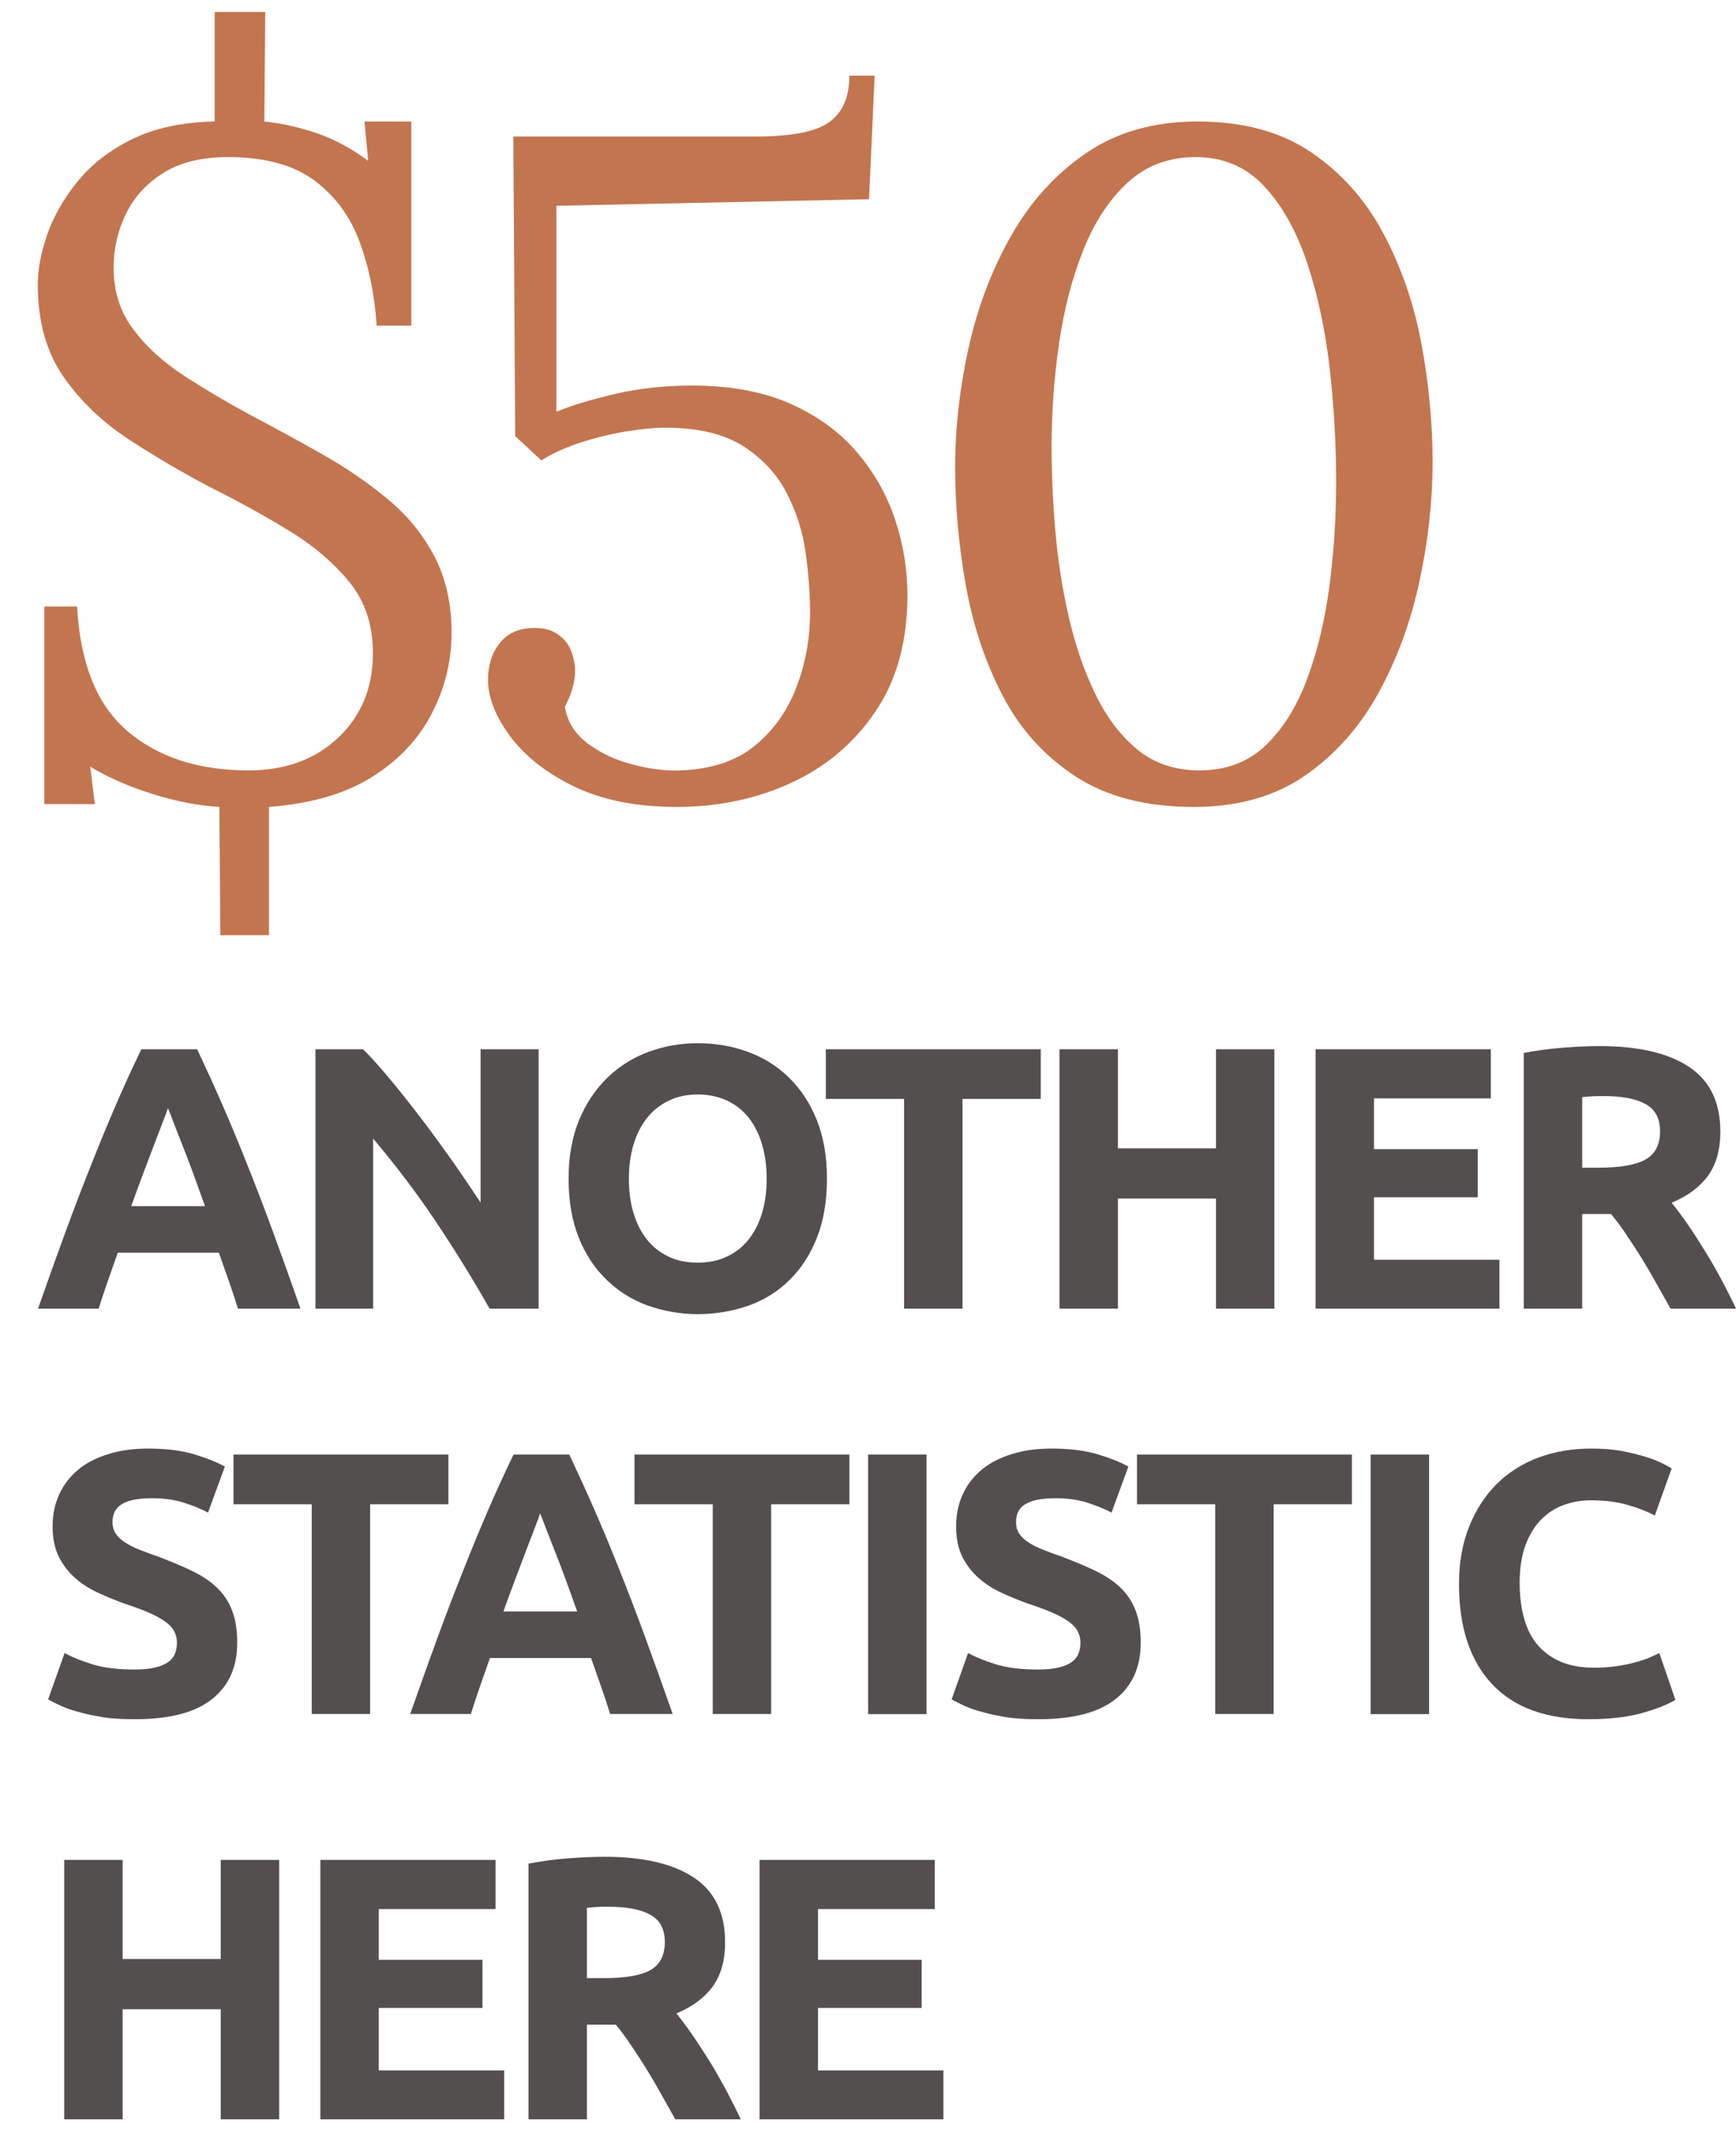
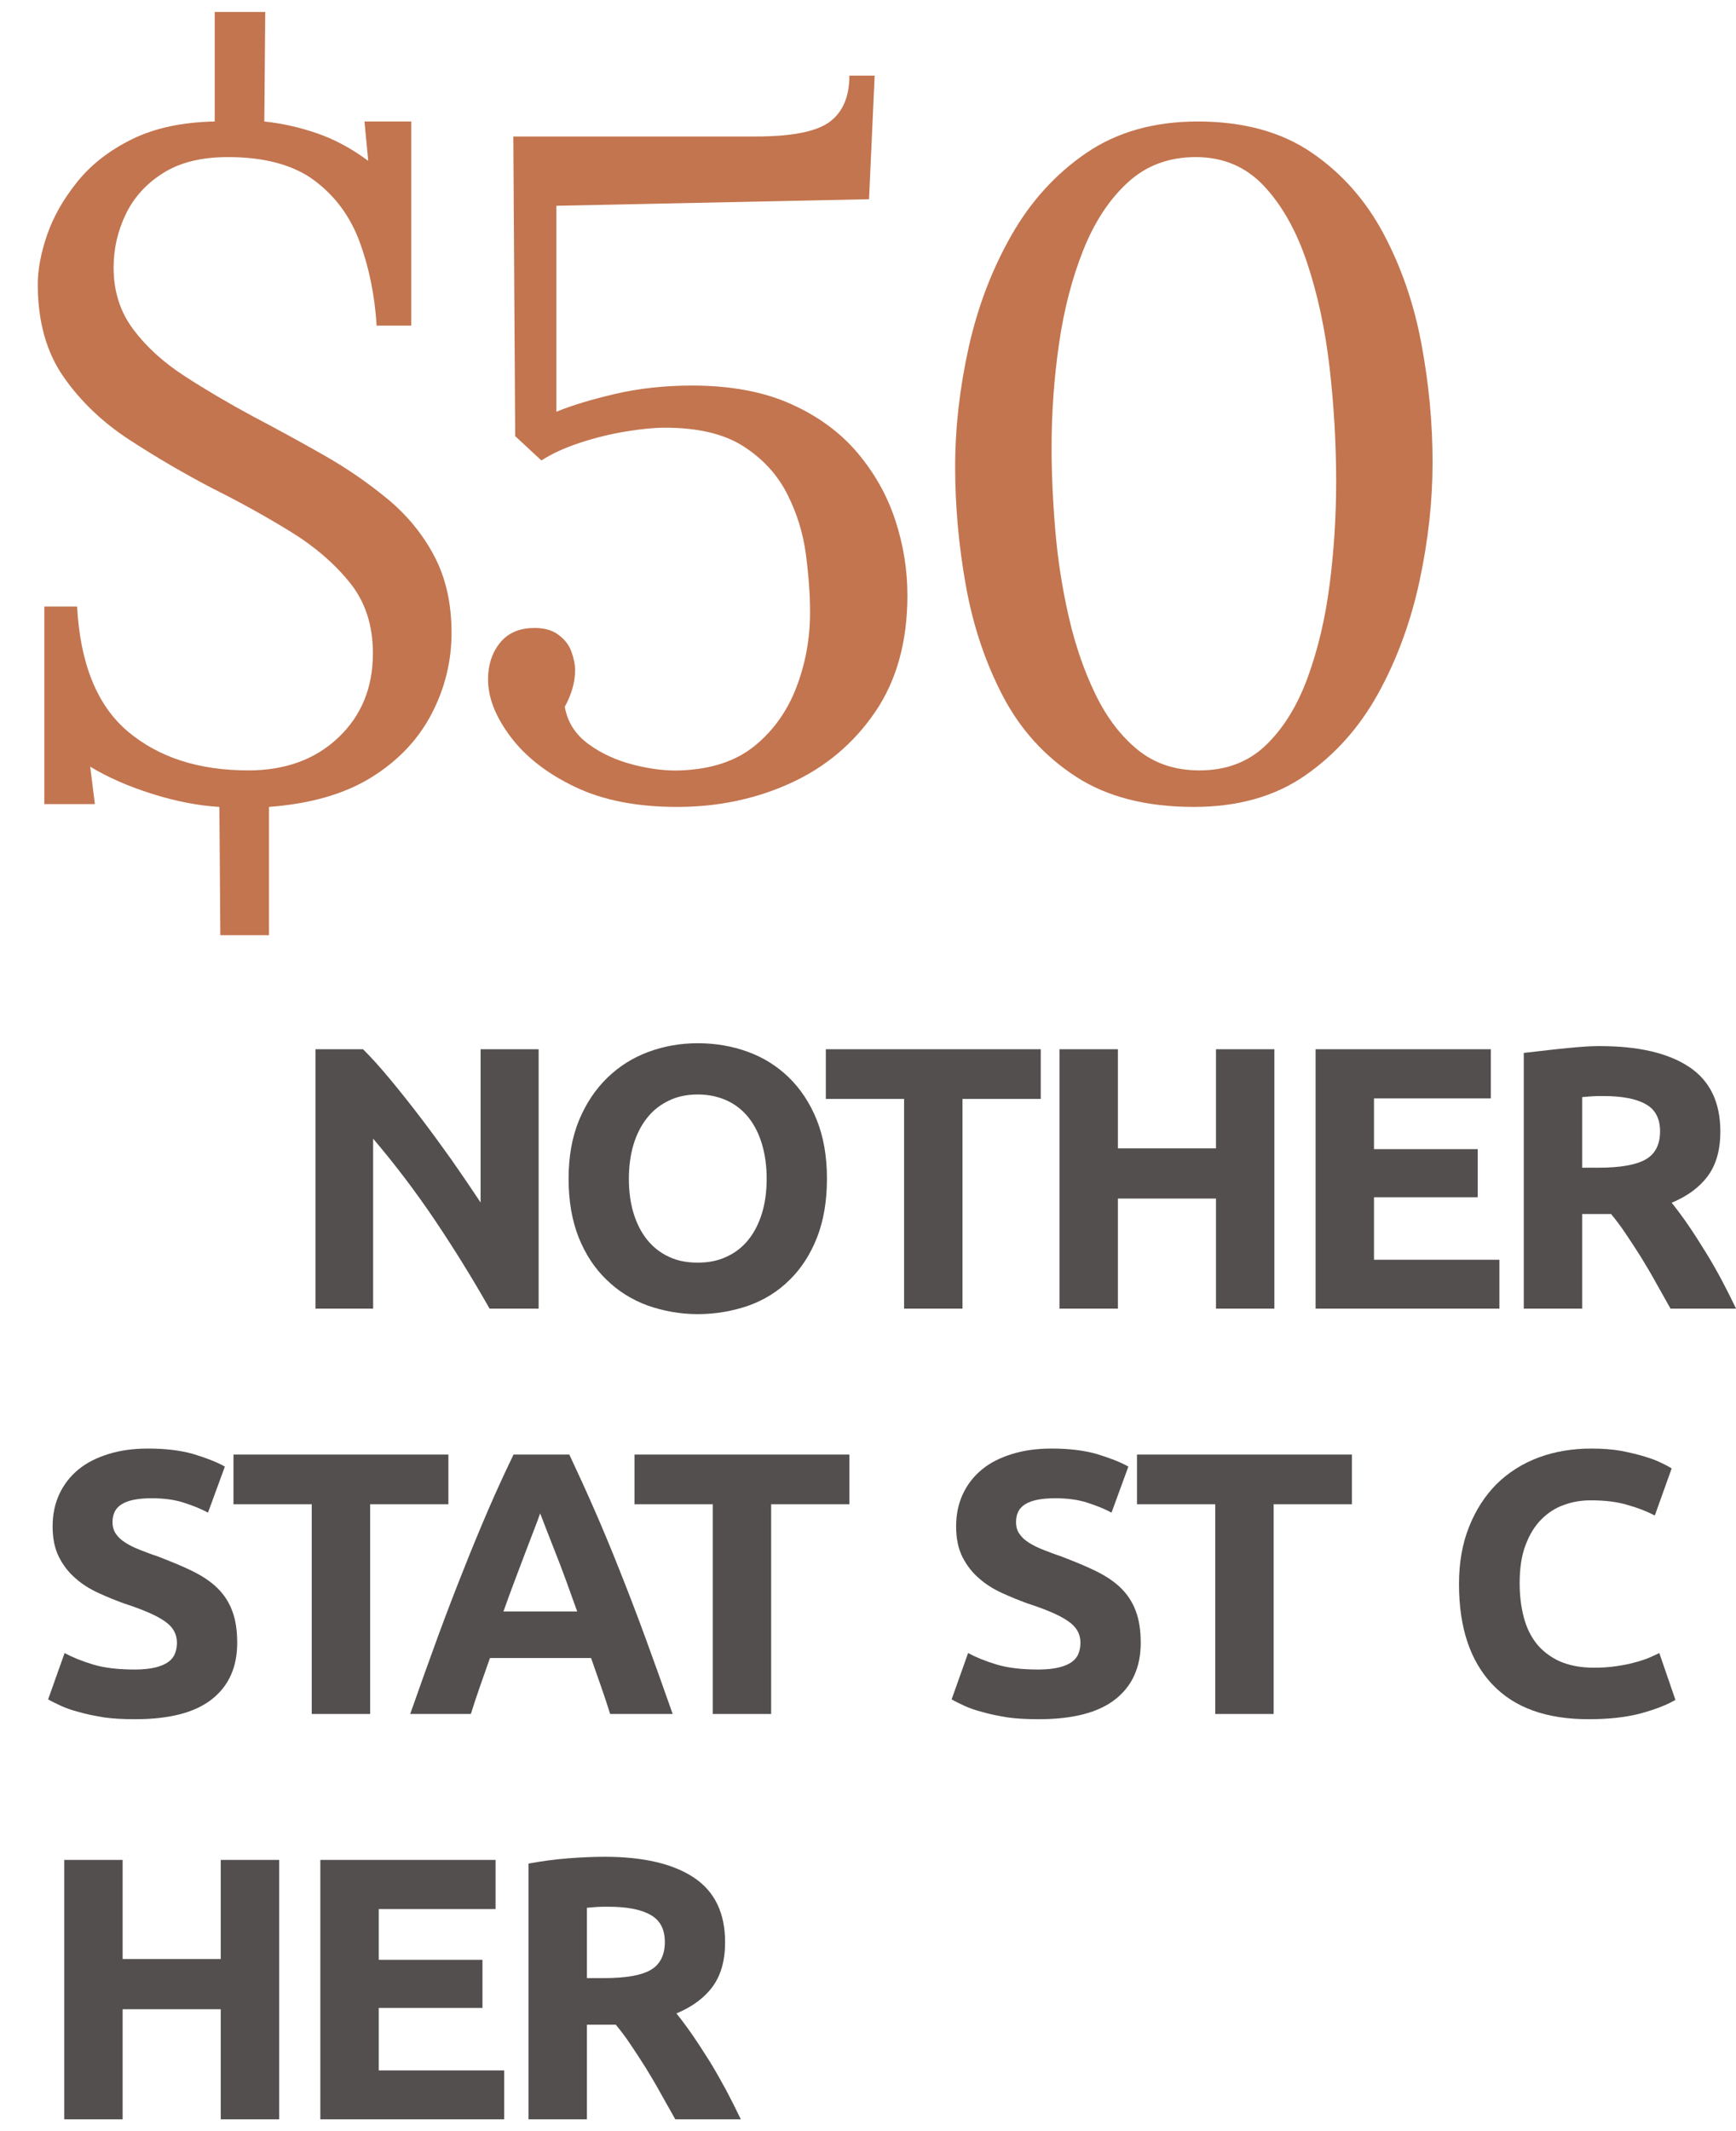
<svg xmlns="http://www.w3.org/2000/svg" width="100%" height="100%" viewBox="0 0 44 54" xml:space="preserve" style="fill-rule:evenodd;clip-rule:evenodd;stroke-linejoin:round;stroke-miterlimit:2;">
  <g transform="matrix(1,0,0,1,-3359.41,-2082.29)">
    <g id="Artboard2" transform="matrix(0.855,0,0,0.855,708.432,311.667)">
-       <rect x="3090" y="2062" width="82.789" height="82.789" style="fill:none;" />
      <g transform="matrix(0.925,0,0,0.925,3047.09,1045.35)">
        <path d="M64.865,1138.67L64.835,1134.56C64.155,1134.52 63.435,1134.38 62.675,1134.14C61.915,1133.9 61.255,1133.61 60.695,1133.27L60.845,1134.47L59.225,1134.47L59.225,1128.14L60.275,1128.14C60.375,1129.98 60.92,1131.32 61.91,1132.15C62.9,1132.98 64.185,1133.39 65.765,1133.39C66.945,1133.39 67.905,1133.04 68.645,1132.34C69.385,1131.64 69.755,1130.74 69.755,1129.64C69.755,1128.74 69.51,1127.99 69.02,1127.38C68.53,1126.77 67.895,1126.22 67.115,1125.74C66.335,1125.26 65.505,1124.8 64.625,1124.36C63.705,1123.88 62.815,1123.36 61.955,1122.8C61.095,1122.24 60.39,1121.57 59.84,1120.78C59.29,1119.99 59.015,1119 59.015,1117.82C59.015,1117.34 59.115,1116.81 59.315,1116.23C59.515,1115.65 59.835,1115.09 60.275,1114.54C60.715,1113.99 61.3,1113.53 62.03,1113.17C62.76,1112.81 63.645,1112.62 64.685,1112.6L64.685,1109.09L66.305,1109.09L66.275,1112.6C66.855,1112.66 67.42,1112.79 67.97,1112.98C68.52,1113.17 69.065,1113.46 69.605,1113.86L69.485,1112.6L70.985,1112.6L70.985,1119.14L69.875,1119.14C69.815,1118.18 69.635,1117.29 69.335,1116.47C69.035,1115.65 68.55,1114.99 67.88,1114.49C67.21,1113.99 66.285,1113.74 65.105,1113.74C64.265,1113.74 63.575,1113.91 63.035,1114.25C62.495,1114.59 62.095,1115.03 61.835,1115.57C61.575,1116.11 61.445,1116.68 61.445,1117.28C61.445,1118.04 61.655,1118.7 62.075,1119.26C62.495,1119.82 63.045,1120.32 63.725,1120.76C64.405,1121.2 65.135,1121.63 65.915,1122.05C66.675,1122.45 67.425,1122.86 68.165,1123.28C68.905,1123.7 69.59,1124.17 70.22,1124.69C70.85,1125.21 71.35,1125.82 71.72,1126.52C72.09,1127.22 72.275,1128.04 72.275,1128.98C72.275,1129.9 72.06,1130.77 71.63,1131.59C71.2,1132.41 70.555,1133.09 69.695,1133.62C68.835,1134.15 67.745,1134.46 66.425,1134.56L66.425,1138.67L64.865,1138.67Z" style="fill:rgb(195,117,79);fill-rule:nonzero;" />
        <path d="M79.505,1134.56C78.225,1134.56 77.135,1134.35 76.235,1133.92C75.335,1133.49 74.645,1132.95 74.165,1132.31C73.685,1131.67 73.445,1131.06 73.445,1130.48C73.445,1130.02 73.565,1129.64 73.805,1129.33C74.045,1129.02 74.385,1128.85 74.825,1128.83C75.185,1128.81 75.47,1128.88 75.68,1129.03C75.89,1129.18 76.035,1129.36 76.115,1129.58C76.195,1129.8 76.235,1130 76.235,1130.18C76.235,1130.38 76.205,1130.58 76.145,1130.78C76.085,1130.98 76.005,1131.17 75.905,1131.35C75.985,1131.83 76.235,1132.23 76.655,1132.54C77.075,1132.85 77.56,1133.07 78.11,1133.21C78.66,1133.35 79.165,1133.41 79.625,1133.39C80.605,1133.35 81.395,1133.09 81.995,1132.6C82.595,1132.11 83.04,1131.48 83.33,1130.72C83.62,1129.96 83.765,1129.16 83.765,1128.32C83.765,1127.76 83.72,1127.14 83.63,1126.46C83.54,1125.78 83.34,1125.14 83.03,1124.53C82.72,1123.92 82.255,1123.41 81.635,1123.01C81.015,1122.61 80.175,1122.41 79.115,1122.41C78.775,1122.41 78.36,1122.45 77.87,1122.53C77.38,1122.61 76.89,1122.73 76.4,1122.89C75.91,1123.05 75.495,1123.24 75.155,1123.46L74.315,1122.68L74.255,1113.08L82.025,1113.08C83.165,1113.08 83.95,1112.93 84.38,1112.62C84.81,1112.31 85.025,1111.81 85.025,1111.13L85.835,1111.13L85.655,1115.09L75.635,1115.3L75.635,1121.9C76.115,1121.7 76.74,1121.51 77.51,1121.33C78.28,1121.15 79.105,1121.06 79.985,1121.06C81.225,1121.06 82.28,1121.26 83.15,1121.65C84.02,1122.04 84.73,1122.56 85.28,1123.21C85.83,1123.86 86.235,1124.58 86.495,1125.37C86.755,1126.16 86.885,1126.96 86.885,1127.78C86.885,1129.26 86.54,1130.51 85.85,1131.52C85.16,1132.53 84.255,1133.29 83.135,1133.8C82.015,1134.31 80.805,1134.56 79.505,1134.56Z" style="fill:rgb(195,117,79);fill-rule:nonzero;" />
        <path d="M96.065,1134.56C94.545,1134.56 93.285,1134.24 92.285,1133.59C91.285,1132.94 90.505,1132.08 89.945,1131.01C89.385,1129.94 88.99,1128.76 88.76,1127.48C88.53,1126.2 88.415,1124.93 88.415,1123.67C88.415,1122.41 88.56,1121.13 88.85,1119.83C89.14,1118.53 89.595,1117.34 90.215,1116.25C90.835,1115.16 91.635,1114.28 92.615,1113.61C93.595,1112.94 94.785,1112.6 96.185,1112.6C97.645,1112.6 98.86,1112.93 99.83,1113.59C100.8,1114.25 101.57,1115.12 102.14,1116.19C102.71,1117.26 103.115,1118.43 103.355,1119.71C103.595,1120.99 103.715,1122.26 103.715,1123.52C103.715,1124.76 103.575,1126.03 103.295,1127.33C103.015,1128.63 102.575,1129.83 101.975,1130.92C101.375,1132.01 100.59,1132.89 99.62,1133.56C98.65,1134.23 97.465,1134.56 96.065,1134.56ZM96.245,1133.39C97.105,1133.39 97.815,1133.12 98.375,1132.58C98.935,1132.04 99.38,1131.32 99.71,1130.42C100.04,1129.52 100.275,1128.53 100.415,1127.44C100.555,1126.35 100.625,1125.25 100.625,1124.15C100.625,1122.93 100.555,1121.71 100.415,1120.49C100.275,1119.27 100.035,1118.15 99.695,1117.13C99.355,1116.11 98.895,1115.29 98.315,1114.67C97.735,1114.05 97.005,1113.74 96.125,1113.74C95.265,1113.74 94.54,1114.01 93.95,1114.55C93.36,1115.09 92.885,1115.81 92.525,1116.71C92.165,1117.61 91.905,1118.61 91.745,1119.71C91.585,1120.81 91.505,1121.92 91.505,1123.04C91.505,1123.88 91.545,1124.77 91.625,1125.71C91.705,1126.65 91.85,1127.58 92.06,1128.49C92.27,1129.4 92.555,1130.22 92.915,1130.96C93.275,1131.7 93.725,1132.29 94.265,1132.73C94.805,1133.17 95.465,1133.39 96.245,1133.39Z" style="fill:rgb(195,117,79);fill-rule:nonzero;" />
      </g>
      <g transform="matrix(0.591,0,0,0.775,2791.3,141.877)">
-         <path d="M535.217,2539.11C535.079,2538.77 534.926,2538.42 534.757,2538.05C534.588,2537.69 534.422,2537.33 534.259,2536.97L529.188,2536.97C529.025,2537.33 528.86,2537.69 528.691,2538.05C528.521,2538.42 528.368,2538.77 528.23,2539.11L525.188,2539.11C525.676,2538.05 526.139,2537.06 526.578,2536.15C527.016,2535.24 527.445,2534.39 527.864,2533.59C528.284,2532.78 528.697,2532.02 529.104,2531.3C529.511,2530.58 529.933,2529.88 530.371,2529.19L533.17,2529.19C533.596,2529.88 534.015,2530.58 534.428,2531.3C534.841,2532.02 535.258,2532.78 535.677,2533.59C536.097,2534.39 536.525,2535.24 536.964,2536.15C537.402,2537.06 537.865,2538.05 538.353,2539.11L535.217,2539.11ZM531.705,2531.44C531.642,2531.58 531.548,2531.78 531.423,2532.02C531.298,2532.27 531.154,2532.56 530.991,2532.88C530.828,2533.21 530.65,2533.57 530.456,2533.96C530.262,2534.35 530.065,2534.76 529.864,2535.19L533.564,2535.19C533.364,2534.76 533.17,2534.35 532.982,2533.96C532.794,2533.57 532.616,2533.21 532.447,2532.89C532.278,2532.56 532.131,2532.27 532.005,2532.03C531.88,2531.78 531.78,2531.58 531.705,2531.44Z" style="fill:rgb(84,79,79);fill-rule:nonzero;" />
        <path d="M547.838,2539.11C546.999,2537.98 546.091,2536.86 545.115,2535.75C544.138,2534.64 543.099,2533.6 541.997,2532.61L541.997,2539.11L539.105,2539.11L539.105,2529.19L541.49,2529.19C541.903,2529.5 542.36,2529.89 542.861,2530.35C543.362,2530.81 543.872,2531.3 544.392,2531.82C544.911,2532.34 545.428,2532.88 545.941,2533.43C546.454,2533.99 546.936,2534.53 547.387,2535.05L547.387,2529.19L550.298,2529.19L550.298,2539.11L547.838,2539.11Z" style="fill:rgb(84,79,79);fill-rule:nonzero;" />
        <path d="M554.825,2534.14C554.825,2534.63 554.903,2535.07 555.059,2535.46C555.216,2535.85 555.441,2536.19 555.735,2536.47C556.03,2536.75 556.39,2536.97 556.815,2537.12C557.241,2537.28 557.729,2537.35 558.28,2537.35C558.819,2537.35 559.304,2537.28 559.736,2537.12C560.168,2536.97 560.531,2536.75 560.825,2536.47C561.119,2536.19 561.345,2535.85 561.501,2535.46C561.658,2535.07 561.736,2534.63 561.736,2534.14C561.736,2533.66 561.658,2533.22 561.501,2532.82C561.345,2532.42 561.119,2532.08 560.825,2531.8C560.531,2531.52 560.168,2531.3 559.736,2531.15C559.304,2531 558.819,2530.92 558.28,2530.92C557.729,2530.92 557.241,2531 556.815,2531.16C556.39,2531.32 556.03,2531.53 555.735,2531.82C555.441,2532.1 555.216,2532.44 555.059,2532.83C554.903,2533.23 554.825,2533.67 554.825,2534.14ZM564.76,2534.14C564.76,2534.99 564.594,2535.74 564.262,2536.39C563.93,2537.03 563.476,2537.57 562.901,2538C562.325,2538.44 561.639,2538.77 560.844,2538.99C560.049,2539.2 559.194,2539.32 558.28,2539.32C557.391,2539.32 556.552,2539.2 555.764,2538.99C554.975,2538.77 554.286,2538.44 553.698,2538C553.109,2537.57 552.646,2537.03 552.308,2536.39C551.97,2535.74 551.801,2534.99 551.801,2534.14C551.801,2533.29 551.976,2532.55 552.327,2531.9C552.677,2531.26 553.15,2530.72 553.745,2530.28C554.339,2529.84 555.028,2529.51 555.811,2529.29C556.593,2529.07 557.416,2528.96 558.28,2528.96C559.169,2528.96 560.008,2529.07 560.797,2529.29C561.586,2529.51 562.274,2529.84 562.863,2530.28C563.451,2530.72 563.915,2531.26 564.253,2531.9C564.591,2532.55 564.76,2533.29 564.76,2534.14Z" style="fill:rgb(84,79,79);fill-rule:nonzero;" />
        <path d="M575.484,2529.19L575.484,2531.09L571.559,2531.09L571.559,2539.11L568.629,2539.11L568.629,2531.09L564.704,2531.09L564.704,2529.19L575.484,2529.19Z" style="fill:rgb(84,79,79);fill-rule:nonzero;" />
        <path d="M584.274,2529.19L587.203,2529.19L587.203,2539.11L584.274,2539.11L584.274,2534.9L579.353,2534.9L579.353,2539.11L576.423,2539.11L576.423,2529.19L579.353,2529.19L579.353,2532.98L584.274,2532.98L584.274,2529.19Z" style="fill:rgb(84,79,79);fill-rule:nonzero;" />
        <path d="M589.269,2539.11L589.269,2529.19L598.059,2529.19L598.059,2531.07L592.199,2531.07L592.199,2533.01L597.402,2533.01L597.402,2534.85L592.199,2534.85L592.199,2537.24L598.491,2537.24L598.491,2539.11L589.269,2539.11Z" style="fill:rgb(84,79,79);fill-rule:nonzero;" />
-         <path d="M603.524,2529.07C605.478,2529.07 606.974,2529.34 608.013,2529.87C609.052,2530.4 609.572,2531.22 609.572,2532.34C609.572,2533.04 609.362,2533.6 608.943,2534.04C608.523,2534.47 607.919,2534.81 607.13,2535.06C607.393,2535.31 607.669,2535.59 607.957,2535.91C608.245,2536.23 608.529,2536.57 608.811,2536.92C609.093,2537.26 609.365,2537.63 609.628,2538C609.891,2538.38 610.135,2538.75 610.361,2539.11L607.074,2539.11C606.836,2538.79 606.595,2538.46 606.351,2538.13C606.107,2537.79 605.856,2537.47 605.6,2537.15C605.343,2536.84 605.089,2536.54 604.839,2536.26C604.589,2535.97 604.338,2535.72 604.088,2535.49L602.642,2535.49L602.642,2539.11L599.712,2539.11L599.712,2529.33C600.35,2529.24 601.011,2529.17 601.693,2529.13C602.376,2529.09 602.986,2529.07 603.524,2529.07ZM603.693,2530.98C603.48,2530.98 603.29,2530.98 603.12,2530.99C602.951,2531 602.792,2531.01 602.642,2531.02L602.642,2533.72L603.468,2533.72C604.57,2533.72 605.359,2533.61 605.834,2533.4C606.31,2533.19 606.548,2532.83 606.548,2532.33C606.548,2531.84 606.307,2531.49 605.825,2531.29C605.343,2531.08 604.632,2530.98 603.693,2530.98Z" style="fill:rgb(84,79,79);fill-rule:nonzero;" />
+         <path d="M603.524,2529.07C605.478,2529.07 606.974,2529.34 608.013,2529.87C609.052,2530.4 609.572,2531.22 609.572,2532.34C609.572,2533.04 609.362,2533.6 608.943,2534.04C608.523,2534.47 607.919,2534.81 607.13,2535.06C607.393,2535.31 607.669,2535.59 607.957,2535.91C608.245,2536.23 608.529,2536.57 608.811,2536.92C609.093,2537.26 609.365,2537.63 609.628,2538C609.891,2538.38 610.135,2538.75 610.361,2539.11L607.074,2539.11C606.836,2538.79 606.595,2538.46 606.351,2538.13C606.107,2537.79 605.856,2537.47 605.6,2537.15C605.343,2536.84 605.089,2536.54 604.839,2536.26C604.589,2535.97 604.338,2535.72 604.088,2535.49L602.642,2535.49L602.642,2539.11L599.712,2539.11L599.712,2529.33C602.376,2529.09 602.986,2529.07 603.524,2529.07ZM603.693,2530.98C603.48,2530.98 603.29,2530.98 603.12,2530.99C602.951,2531 602.792,2531.01 602.642,2531.02L602.642,2533.72L603.468,2533.72C604.57,2533.72 605.359,2533.61 605.834,2533.4C606.31,2533.19 606.548,2532.83 606.548,2532.33C606.548,2531.84 606.307,2531.49 605.825,2531.29C605.343,2531.08 604.632,2530.98 603.693,2530.98Z" style="fill:rgb(84,79,79);fill-rule:nonzero;" />
        <path d="M530.052,2552.91C530.465,2552.91 530.807,2552.88 531.076,2552.83C531.345,2552.78 531.561,2552.71 531.724,2552.62C531.886,2552.53 531.999,2552.42 532.062,2552.29C532.124,2552.17 532.156,2552.03 532.156,2551.88C532.156,2551.55 531.955,2551.28 531.555,2551.07C531.154,2550.85 530.465,2550.62 529.489,2550.38C529.063,2550.26 528.637,2550.13 528.212,2549.98C527.786,2549.83 527.404,2549.65 527.066,2549.42C526.728,2549.2 526.452,2548.93 526.24,2548.61C526.027,2548.29 525.92,2547.9 525.92,2547.44C525.92,2546.98 526.033,2546.57 526.258,2546.2C526.484,2545.83 526.803,2545.52 527.216,2545.26C527.629,2545 528.13,2544.81 528.719,2544.67C529.307,2544.53 529.971,2544.46 530.709,2544.46C531.586,2544.46 532.343,2544.53 532.982,2544.67C533.621,2544.82 534.146,2544.97 534.56,2545.15L533.714,2546.91C533.351,2546.76 532.948,2546.64 532.503,2546.53C532.059,2546.42 531.523,2546.36 530.897,2546.36C530.196,2546.36 529.692,2546.44 529.385,2546.59C529.079,2546.73 528.925,2546.96 528.925,2547.27C528.925,2547.45 528.982,2547.6 529.094,2547.72C529.207,2547.85 529.367,2547.96 529.573,2548.06C529.78,2548.16 530.018,2548.25 530.287,2548.33C530.556,2548.41 530.853,2548.5 531.179,2548.58C531.855,2548.78 532.444,2548.96 532.944,2549.15C533.445,2549.34 533.862,2549.55 534.193,2549.8C534.525,2550.05 534.772,2550.34 534.935,2550.68C535.098,2551.01 535.179,2551.41 535.179,2551.89C535.179,2552.82 534.754,2553.54 533.902,2554.05C533.051,2554.56 531.768,2554.81 530.052,2554.81C529.476,2554.81 528.957,2554.79 528.493,2554.74C528.03,2554.68 527.62,2554.62 527.263,2554.54C526.906,2554.47 526.6,2554.39 526.343,2554.3C526.086,2554.21 525.87,2554.13 525.695,2554.05L526.521,2552.28C526.909,2552.44 527.388,2552.59 527.958,2552.72C528.528,2552.85 529.226,2552.91 530.052,2552.91Z" style="fill:rgb(84,79,79);fill-rule:nonzero;" />
        <path d="M545.772,2544.69L545.772,2546.59L541.847,2546.59L541.847,2554.61L538.917,2554.61L538.917,2546.59L534.992,2546.59L534.992,2544.69L545.772,2544.69Z" style="fill:rgb(84,79,79);fill-rule:nonzero;" />
        <path d="M553.886,2554.61C553.748,2554.27 553.594,2553.92 553.425,2553.55C553.256,2553.19 553.09,2552.83 552.928,2552.47L547.857,2552.47C547.694,2552.83 547.528,2553.19 547.359,2553.55C547.19,2553.92 547.037,2554.27 546.899,2554.61L543.856,2554.61C544.345,2553.55 544.808,2552.56 545.246,2551.65C545.684,2550.74 546.113,2549.89 546.533,2549.09C546.952,2548.28 547.365,2547.52 547.772,2546.8C548.179,2546.08 548.602,2545.38 549.04,2544.69L551.838,2544.69C552.264,2545.38 552.684,2546.08 553.097,2546.8C553.51,2547.52 553.926,2548.28 554.346,2549.09C554.765,2549.89 555.194,2550.74 555.632,2551.65C556.07,2552.56 556.534,2553.55 557.022,2554.61L553.886,2554.61ZM550.373,2546.94C550.311,2547.08 550.217,2547.28 550.092,2547.52C549.967,2547.77 549.823,2548.06 549.66,2548.38C549.497,2548.71 549.319,2549.07 549.124,2549.46C548.93,2549.85 548.733,2550.26 548.533,2550.69L552.233,2550.69C552.032,2550.26 551.838,2549.85 551.651,2549.46C551.463,2549.07 551.284,2548.71 551.115,2548.39C550.946,2548.06 550.799,2547.77 550.674,2547.53C550.549,2547.28 550.449,2547.08 550.373,2546.94Z" style="fill:rgb(84,79,79);fill-rule:nonzero;" />
        <path d="M565.887,2544.69L565.887,2546.59L561.961,2546.59L561.961,2554.61L559.032,2554.61L559.032,2546.59L555.106,2546.59L555.106,2544.69L565.887,2544.69Z" style="fill:rgb(84,79,79);fill-rule:nonzero;" />
-         <rect x="566.826" y="2544.69" width="2.93" height="9.925" style="fill:rgb(84,79,79);fill-rule:nonzero;" />
        <path d="M575.371,2552.91C575.784,2552.91 576.126,2552.88 576.395,2552.83C576.664,2552.78 576.88,2552.71 577.043,2552.62C577.206,2552.53 577.318,2552.42 577.381,2552.29C577.443,2552.17 577.475,2552.03 577.475,2551.88C577.475,2551.55 577.274,2551.28 576.874,2551.07C576.473,2550.85 575.784,2550.62 574.808,2550.38C574.382,2550.26 573.956,2550.13 573.531,2549.98C573.105,2549.83 572.723,2549.65 572.385,2549.42C572.047,2549.2 571.772,2548.93 571.559,2548.61C571.346,2548.29 571.239,2547.9 571.239,2547.44C571.239,2546.98 571.352,2546.57 571.577,2546.2C571.803,2545.83 572.122,2545.52 572.535,2545.26C572.948,2545 573.449,2544.81 574.038,2544.67C574.626,2544.53 575.29,2544.46 576.029,2544.46C576.905,2544.46 577.663,2544.53 578.301,2544.67C578.94,2544.82 579.466,2544.97 579.879,2545.15L579.034,2546.91C578.67,2546.76 578.267,2546.64 577.822,2546.53C577.378,2546.42 576.842,2546.36 576.216,2546.36C575.515,2546.36 575.011,2546.44 574.705,2546.59C574.398,2546.73 574.244,2546.96 574.244,2547.27C574.244,2547.45 574.301,2547.6 574.413,2547.72C574.526,2547.85 574.686,2547.96 574.892,2548.06C575.099,2548.16 575.337,2548.25 575.606,2548.33C575.875,2548.41 576.173,2548.5 576.498,2548.58C577.174,2548.78 577.763,2548.96 578.264,2549.15C578.764,2549.34 579.181,2549.55 579.512,2549.8C579.844,2550.05 580.092,2550.34 580.254,2550.68C580.417,2551.01 580.499,2551.41 580.499,2551.89C580.499,2552.82 580.073,2553.54 579.221,2554.05C578.37,2554.56 577.087,2554.81 575.371,2554.81C574.795,2554.81 574.276,2554.79 573.812,2554.74C573.349,2554.68 572.939,2554.62 572.582,2554.54C572.225,2554.47 571.919,2554.39 571.662,2554.3C571.405,2554.21 571.189,2554.13 571.014,2554.05L571.84,2552.28C572.229,2552.44 572.707,2552.59 573.277,2552.72C573.847,2552.85 574.545,2552.91 575.371,2552.91Z" style="fill:rgb(84,79,79);fill-rule:nonzero;" />
        <path d="M591.091,2544.69L591.091,2546.59L587.166,2546.59L587.166,2554.61L584.236,2554.61L584.236,2546.59L580.311,2546.59L580.311,2544.69L591.091,2544.69Z" style="fill:rgb(84,79,79);fill-rule:nonzero;" />
-         <rect x="592.03" y="2544.69" width="2.93" height="9.925" style="fill:rgb(84,79,79);fill-rule:nonzero;" />
        <path d="M602.961,2554.81C600.845,2554.81 599.233,2554.37 598.125,2553.47C597.017,2552.57 596.463,2551.3 596.463,2549.64C596.463,2548.82 596.632,2548.09 596.97,2547.45C597.308,2546.8 597.771,2546.26 598.359,2545.81C598.948,2545.37 599.649,2545.03 600.463,2544.8C601.277,2544.57 602.16,2544.46 603.111,2544.46C603.662,2544.46 604.163,2544.49 604.614,2544.55C605.064,2544.62 605.459,2544.69 605.797,2544.77C606.135,2544.85 606.417,2544.93 606.642,2545.02C606.867,2545.1 607.03,2545.17 607.13,2545.22L606.285,2547.02C605.884,2546.86 605.418,2546.72 604.886,2546.61C604.354,2546.49 603.75,2546.44 603.074,2546.44C602.623,2546.44 602.181,2546.49 601.749,2546.61C601.317,2546.72 600.936,2546.91 600.604,2547.16C600.272,2547.41 600.006,2547.74 599.806,2548.14C599.605,2548.54 599.505,2549.03 599.505,2549.6C599.505,2550.06 599.571,2550.49 599.702,2550.88C599.834,2551.28 600.047,2551.62 600.341,2551.91C600.635,2552.19 601.02,2552.42 601.496,2552.59C601.972,2552.75 602.548,2552.84 603.224,2552.84C603.649,2552.84 604.031,2552.82 604.369,2552.78C604.708,2552.74 605.008,2552.7 605.271,2552.64C605.534,2552.59 605.766,2552.53 605.966,2552.47C606.166,2552.4 606.348,2552.34 606.511,2552.28L607.318,2554.07C606.905,2554.26 606.323,2554.43 605.571,2554.59C604.82,2554.74 603.95,2554.81 602.961,2554.81Z" style="fill:rgb(84,79,79);fill-rule:nonzero;" />
        <path d="M534.353,2560.19L537.283,2560.19L537.283,2570.11L534.353,2570.11L534.353,2565.9L529.432,2565.9L529.432,2570.11L526.502,2570.11L526.502,2560.19L529.432,2560.19L529.432,2563.98L534.353,2563.98L534.353,2560.19Z" style="fill:rgb(84,79,79);fill-rule:nonzero;" />
        <path d="M539.349,2570.11L539.349,2560.19L548.138,2560.19L548.138,2562.07L542.279,2562.07L542.279,2564.01L547.481,2564.01L547.481,2565.85L542.279,2565.85L542.279,2568.24L548.57,2568.24L548.57,2570.11L539.349,2570.11Z" style="fill:rgb(84,79,79);fill-rule:nonzero;" />
        <path d="M553.604,2560.07C555.557,2560.07 557.053,2560.34 558.093,2560.87C559.132,2561.4 559.651,2562.22 559.651,2563.34C559.651,2564.04 559.442,2564.6 559.022,2565.04C558.603,2565.47 557.999,2565.81 557.21,2566.06C557.473,2566.31 557.748,2566.59 558.036,2566.91C558.324,2567.23 558.609,2567.57 558.891,2567.91C559.172,2568.26 559.445,2568.63 559.708,2569C559.971,2569.38 560.215,2569.75 560.44,2570.11L557.153,2570.11C556.916,2569.79 556.675,2569.46 556.43,2569.13C556.186,2568.79 555.936,2568.47 555.679,2568.15C555.422,2567.84 555.169,2567.54 554.918,2567.26C554.668,2566.97 554.418,2566.72 554.167,2566.49L552.721,2566.49L552.721,2570.11L549.791,2570.11L549.791,2560.33C550.43,2560.24 551.09,2560.17 551.773,2560.13C552.455,2560.09 553.065,2560.07 553.604,2560.07ZM553.773,2561.98C553.56,2561.98 553.369,2561.98 553.2,2561.99C553.031,2562 552.871,2562.01 552.721,2562.02L552.721,2564.71L553.547,2564.71C554.649,2564.71 555.438,2564.61 555.914,2564.4C556.39,2564.19 556.628,2563.83 556.628,2563.33C556.628,2562.84 556.387,2562.49 555.904,2562.29C555.422,2562.08 554.712,2561.98 553.773,2561.98Z" style="fill:rgb(84,79,79);fill-rule:nonzero;" />
-         <path d="M561.379,2570.11L561.379,2560.19L570.169,2560.19L570.169,2562.07L564.309,2562.07L564.309,2564.01L569.511,2564.01L569.511,2565.85L564.309,2565.85L564.309,2568.24L570.601,2568.24L570.601,2570.11L561.379,2570.11Z" style="fill:rgb(84,79,79);fill-rule:nonzero;" />
      </g>
    </g>
  </g>
</svg>